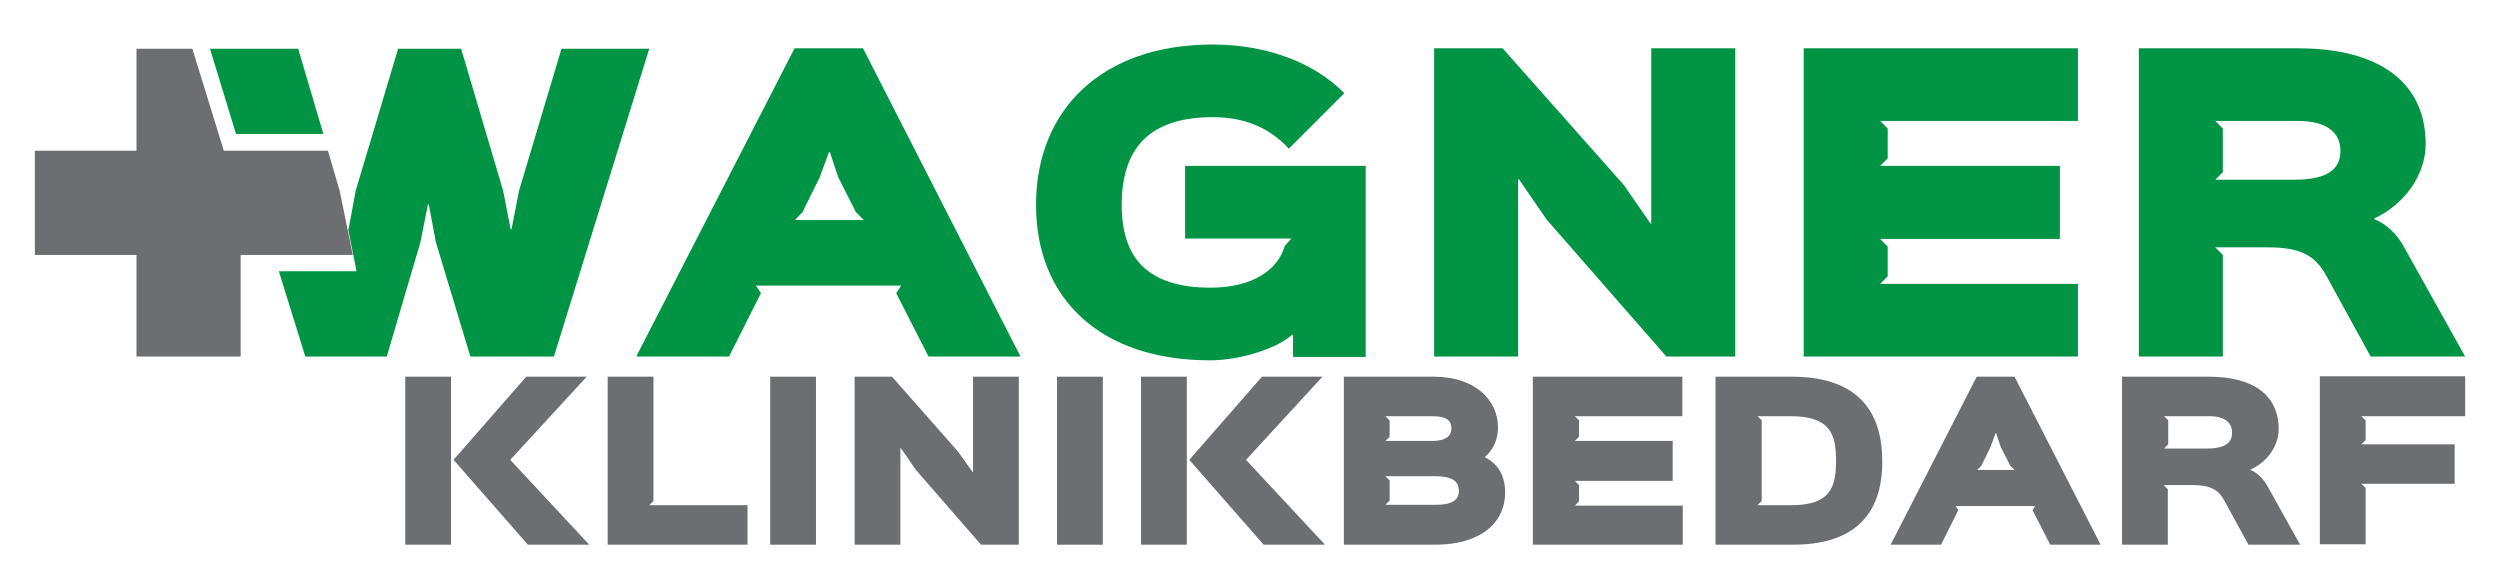
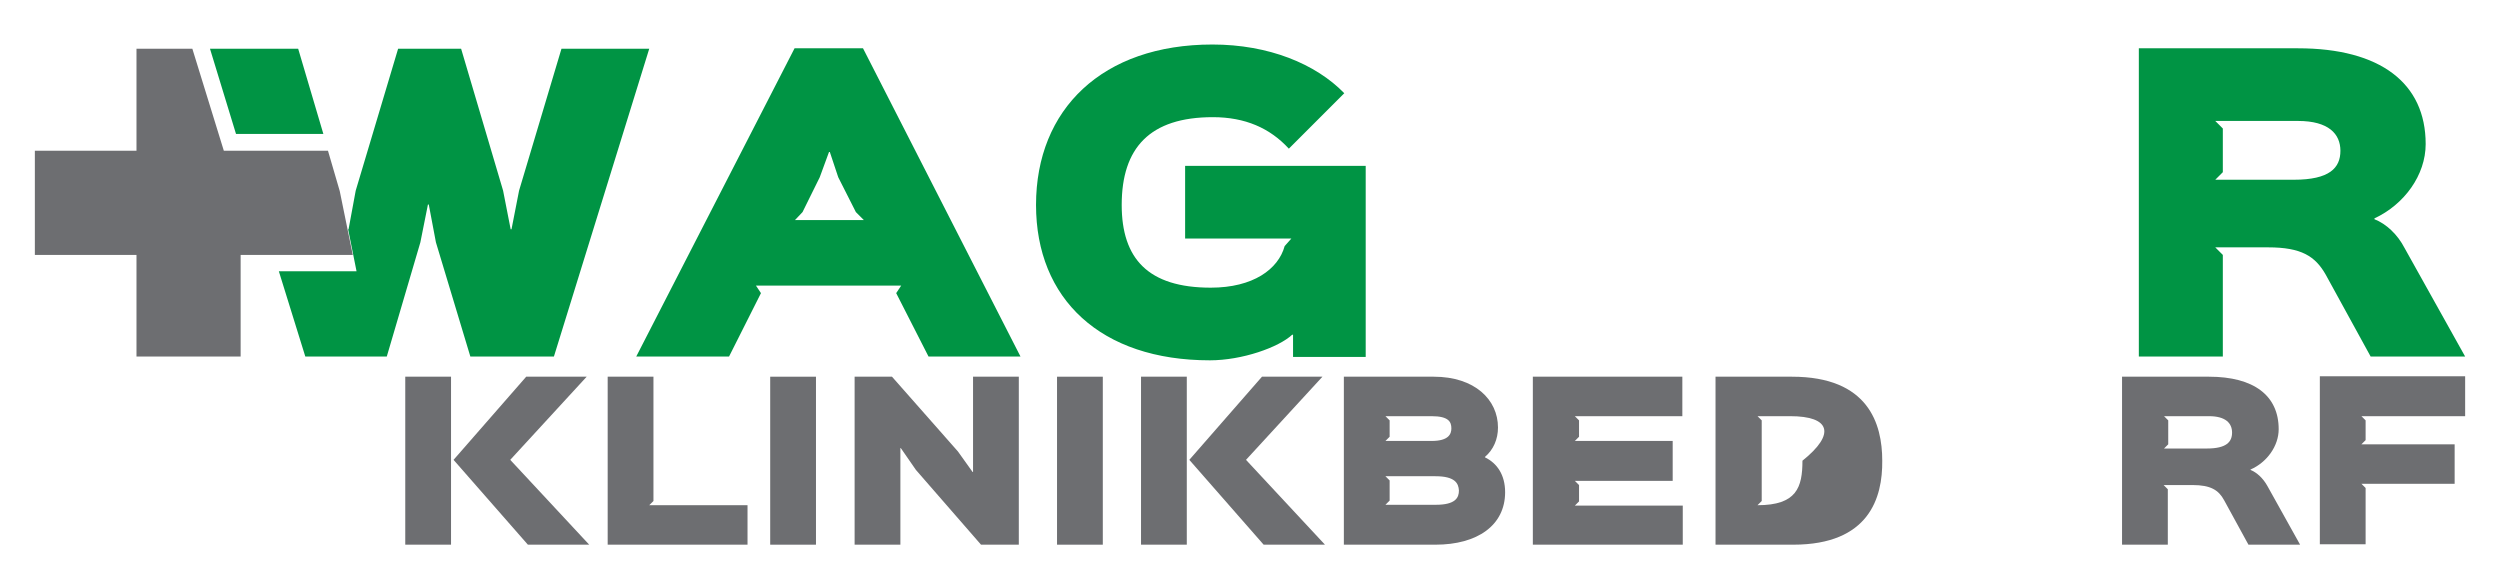
<svg xmlns="http://www.w3.org/2000/svg" version="1.1" id="Layer_1" x="0px" y="0px" viewBox="0 0 595.3 139" style="enable-background:new 0 0 595.3 139;" xml:space="preserve">
  <style type="text/css">
	.st0{fill:#6D6E71;}
	.st1{fill:#009444;}
</style>
  <g>
    <g>
      <path class="st0" d="M107.4,129.7H96.5v-40h10.9V129.7z M140.3,129.7h-14.6l-17.7-20.2l17.3-19.8h14.4l-18.2,19.8L140.3,129.7z" />
      <path class="st0" d="M178,129.7h-33.3v-40h10.9v29.6l-1,1H178V129.7z" />
      <path class="st0" d="M194.3,129.7h-10.9v-40h10.9V129.7z" />
      <path class="st0" d="M242.5,129.7h-8.9l-15.5-17.8l-3.6-5.2h-0.1v23h-10.9v-40h8.9l15.7,17.8l3.5,4.9h0.1V89.7h10.9V129.7z" />
      <path class="st0" d="M262.6,129.7h-10.9v-40h10.9V129.7z" />
      <path class="st0" d="M282.6,129.7h-10.9v-40h10.9V129.7z M315.5,129.7h-14.6l-17.7-20.2l17.3-19.8h14.4l-18.2,19.8L315.5,129.7z" />
      <path class="st0" d="M341.8,129.7H320v-40h21.4c9.8,0,15.3,5.5,15.3,12.1c0,2.8-1.1,5.3-3.1,7v0.1c2.9,1.4,4.8,4.2,4.8,8.3    C358.4,125.1,351.8,129.7,341.8,129.7z M340.9,99.1h-11l1,1v3.9l-1,1h11c4.1,0,4.7-1.7,4.7-3C345.6,100.5,345,99.1,340.9,99.1z     M341.8,113.4h-11.9l1,1v4.8l-1,1h12c4.7,0,5.5-1.7,5.5-3.4C347.3,115.1,346.5,113.4,341.8,113.4z" />
      <path class="st0" d="M400.7,129.7H365v-40h35.6v9.4H375l1,1v3.9l-1,1h23.3v9.5H375l1,1v3.9l-1,1h25.7V129.7z" />
-       <path class="st0" d="M427,129.7h-18.5v-40h18.2c18.2,0,21.5,11.2,21.5,20C448.3,118.5,445.1,129.7,427,129.7z M426.3,99.1h-7.8    l1,1v19.2l-1,1h8c9.3,0,10.7-4.2,10.7-10.6C437.2,103.3,435.8,99.1,426.3,99.1z" />
-       <path class="st0" d="M500.2,129.7h-12l-4.2-8.2l0.6-1h-18.9l0.6,1l-4.1,8.2h-12l20.5-40h9L500.2,129.7z M479.7,111.9l-1-1    l-2.3-4.5l-1.1-3.3h-0.1l-1.2,3.3l-2.2,4.5l-1,1H479.7z" />
+       <path class="st0" d="M427,129.7h-18.5v-40h18.2c18.2,0,21.5,11.2,21.5,20C448.3,118.5,445.1,129.7,427,129.7z M426.3,99.1h-7.8    l1,1v19.2l-1,1c9.3,0,10.7-4.2,10.7-10.6C437.2,103.3,435.8,99.1,426.3,99.1z" />
      <path class="st0" d="M547.7,129.7h-12.3l-5.8-10.6c-1.3-2.4-3.2-3.6-7.5-3.6h-6.9l1,1v13.2h-10.9v-40H526    c10.7,0,16.6,4.5,16.6,12.5c0,4-2.8,7.9-6.7,9.6v0.1c1.5,0.6,3,2,4,3.8L547.7,129.7z M526,99.1h-10.7l1,1v5.7l-1,1h10.2    c4.7,0,6-1.6,6-3.8C531.5,100.8,530,99.1,526,99.1z" />
      <path class="st0" d="M587,99.1h-24.7l1,1v4.7l-1,1h22.2v9.4h-22.2l1,1v13.4h-10.9v-40H587V99.1z" />
    </g>
    <g>
      <path class="st1" d="M189.2,11.5l-37.7,73.4h22.1l7.6-15.1L180,68h34.6l-1.2,1.8l7.7,15.1h21.9l-37.5-73.4H189.2z M189.3,52.4    l1.8-1.9l4.1-8.3l2.2-6h0.2l2,6l4.2,8.3l1.9,1.9H189.3z" />
      <path class="st1" d="M282.2,56.8h25.3l-1.6,1.8c-1.5,5.5-7.5,9.9-17.6,9.9c-14.9,0-21.2-6.9-21.2-19.7c0-13.6,6.7-20.9,21.7-20.9    c7.7,0,13.6,2.6,18.1,7.5l13.2-13.2c-6.8-7-18-11.6-31.4-11.6c-26.2,0-42,15.4-42,38.2c0,22.4,15.4,37,41.4,37    c7.7,0,16.4-3.1,19.6-6.1h0.2V85h17.3V39.5h-43V56.8z" />
-       <polygon class="st1" points="393.2,53.2 393,53.2 386.7,44.1 357.8,11.5 341.5,11.5 341.5,84.9 361.5,84.9 361.5,42.7 361.7,42.7     368.3,52.3 396.8,84.9 413.2,84.9 413.2,11.5 393.2,11.5   " />
-       <polygon class="st1" points="429.5,84.9 494.8,84.9 494.8,67.6 447.7,67.6 449.5,65.8 449.5,58.7 447.7,56.9 490.5,56.9     490.5,39.5 447.7,39.5 449.5,37.7 449.5,30.6 447.7,28.8 494.8,28.8 494.8,11.5 429.5,11.5   " />
      <path class="st1" d="M572.6,59.1c-1.7-3.3-4.4-5.8-7.2-6.9V52c7.1-3.3,12.2-10.3,12.2-17.7c0-14.5-10.8-22.8-30.4-22.8h-37.9v73.4    h20V60.7l-1.8-1.8h12.6c7.9,0,11.2,2.1,13.7,6.5l10.7,19.5H587L572.6,59.1z M546.2,42.8h-18.7l1.8-1.8V30.6l-1.8-1.8h19.7    c7.3,0,10.1,3.1,10.1,7.1C557.3,40,554.7,42.8,546.2,42.8z" />
      <path class="st1" d="M66.4,64.6l18.5,0l-0.8-4l-1.2-6H83l1.7-9.2l10.1-33.8h15l10,33.8l1.8,9.2h0.2l1.8-9.2l10.1-33.8h20.9    l-22.7,73.3H112l-8.2-27.2l-1.7-9h-0.2l-1.8,9l-8,27.2H72.7L66.4,64.6 M77,31.9H56.2L50,11.6H71L77,31.9" />
    </g>
    <polygon class="st0" points="84,60.7 80.9,45.5 78.1,35.9 53.3,35.9 45.8,11.6 32.5,11.6 32.5,35.9 8.3,35.9 8.3,60.7 32.5,60.7    32.5,84.9 57.3,84.9 57.3,60.7  " />
  </g>
</svg>